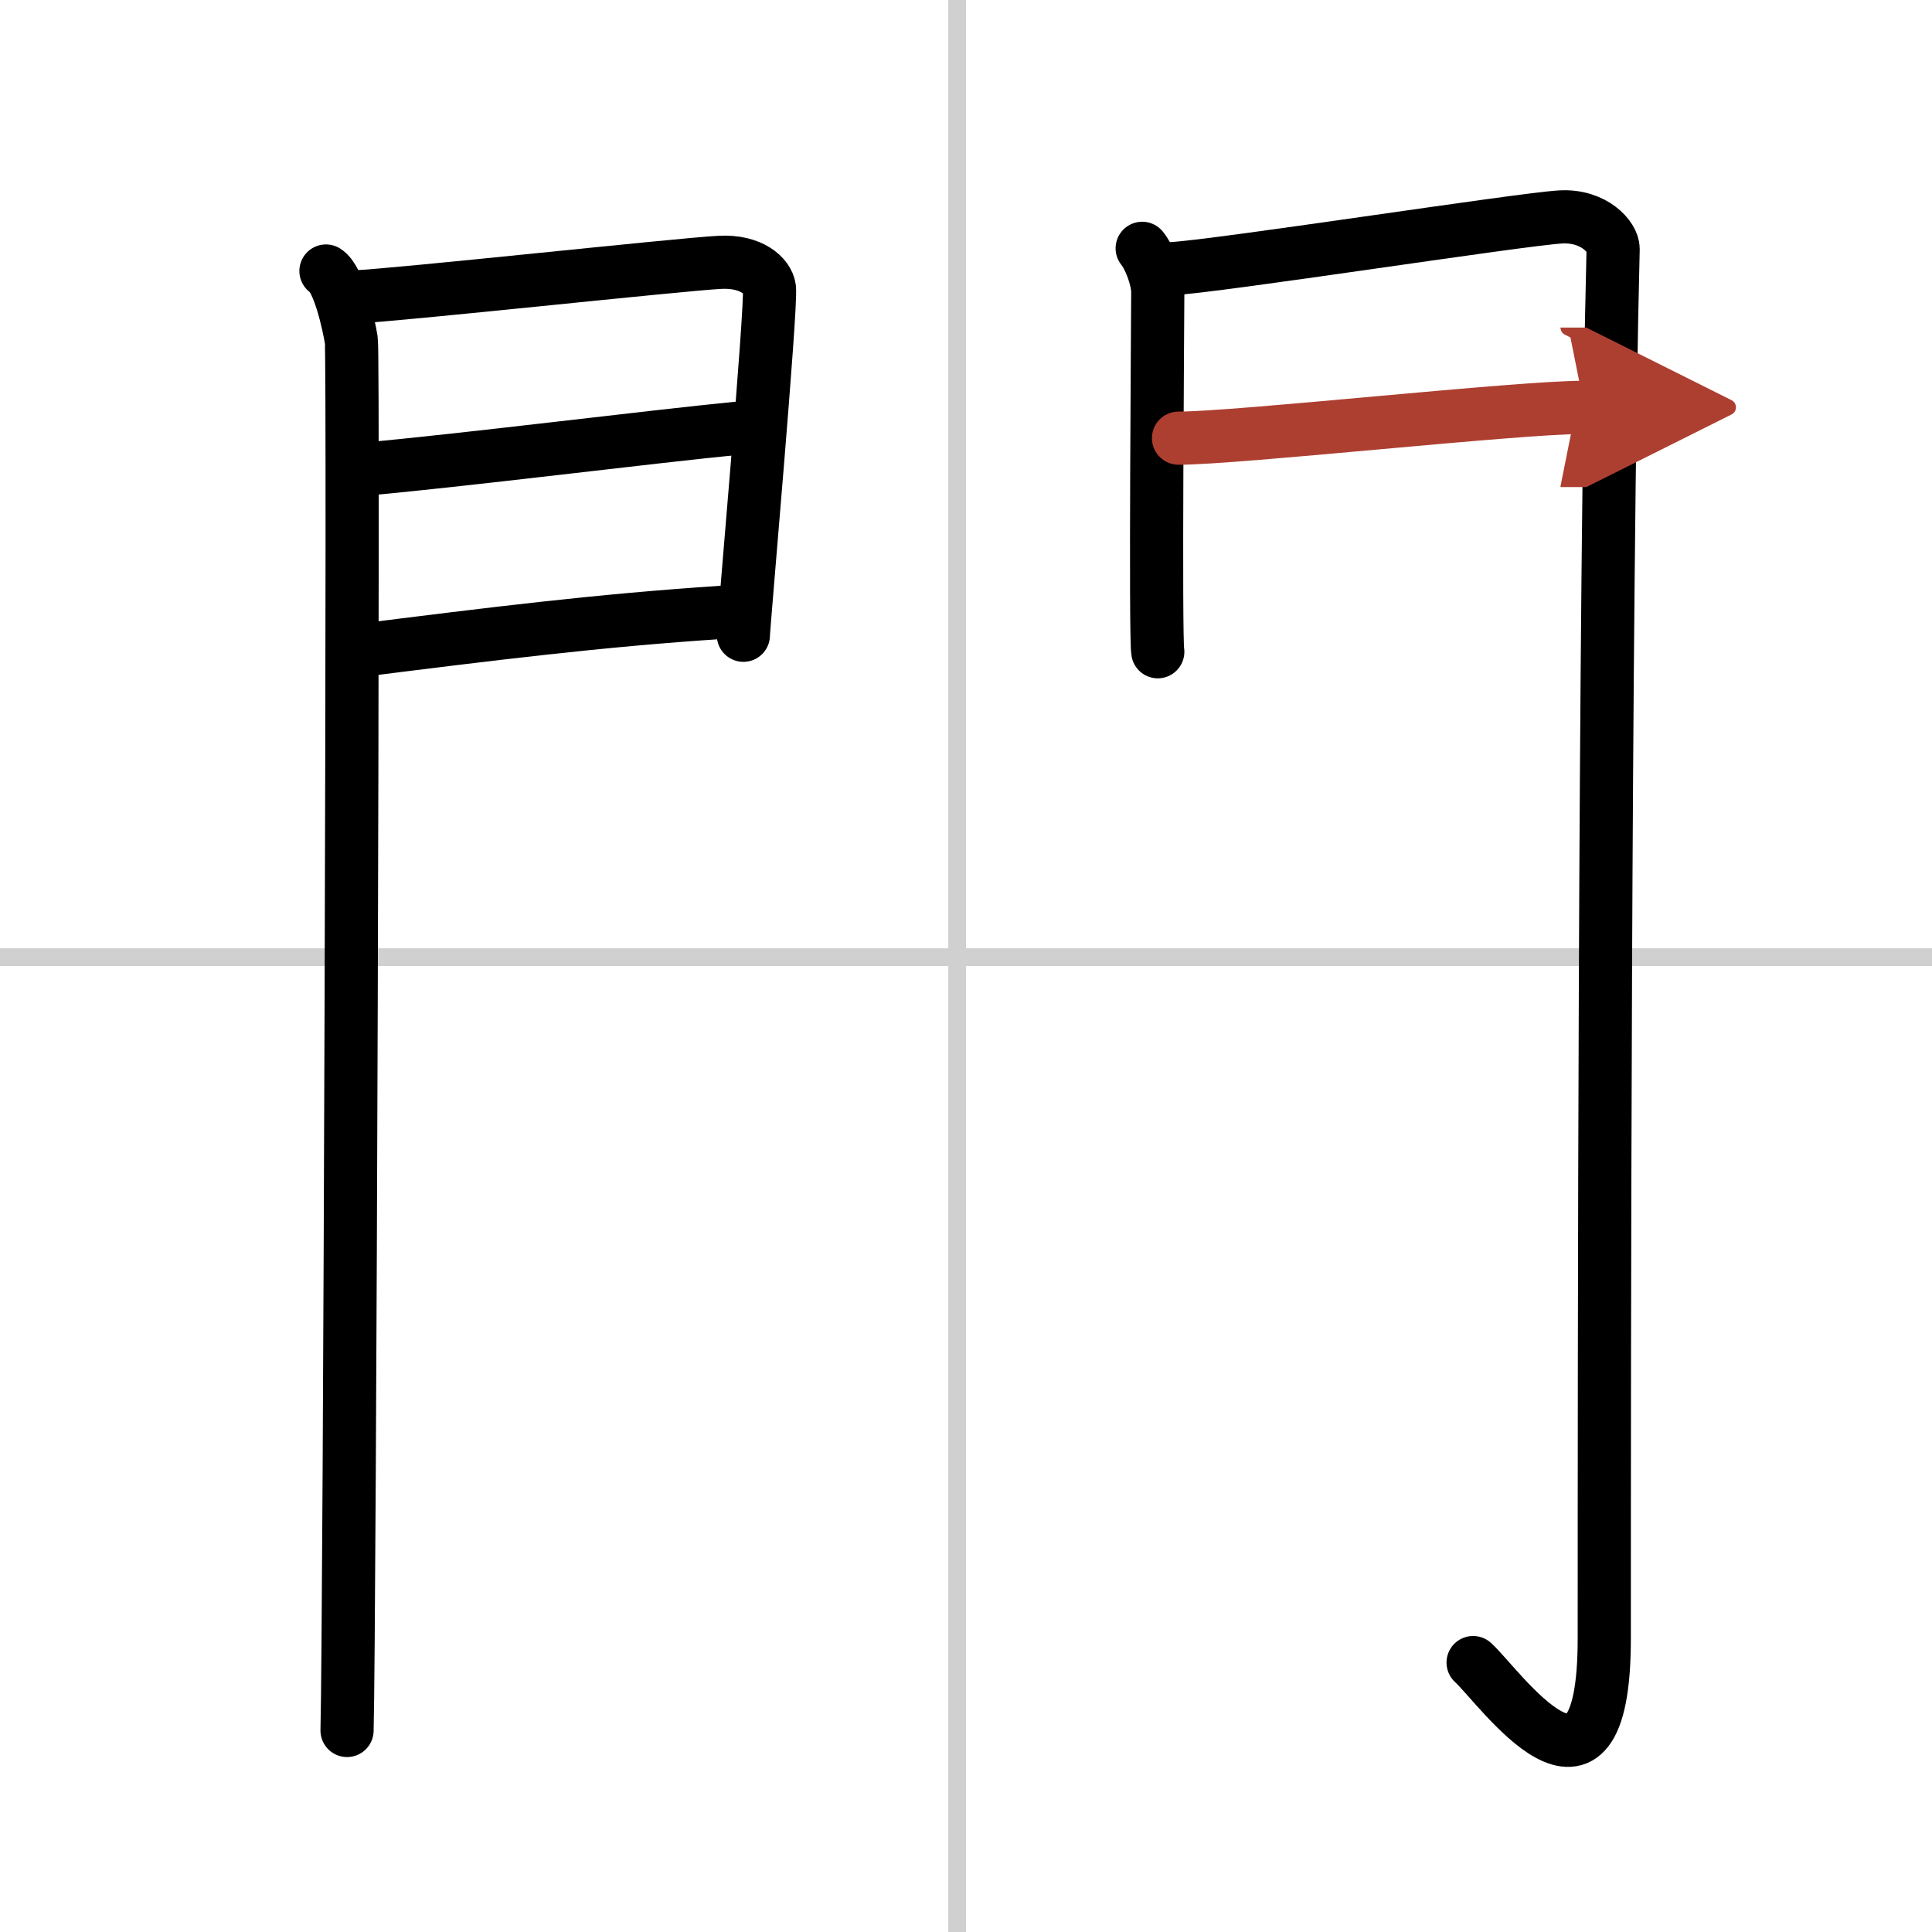
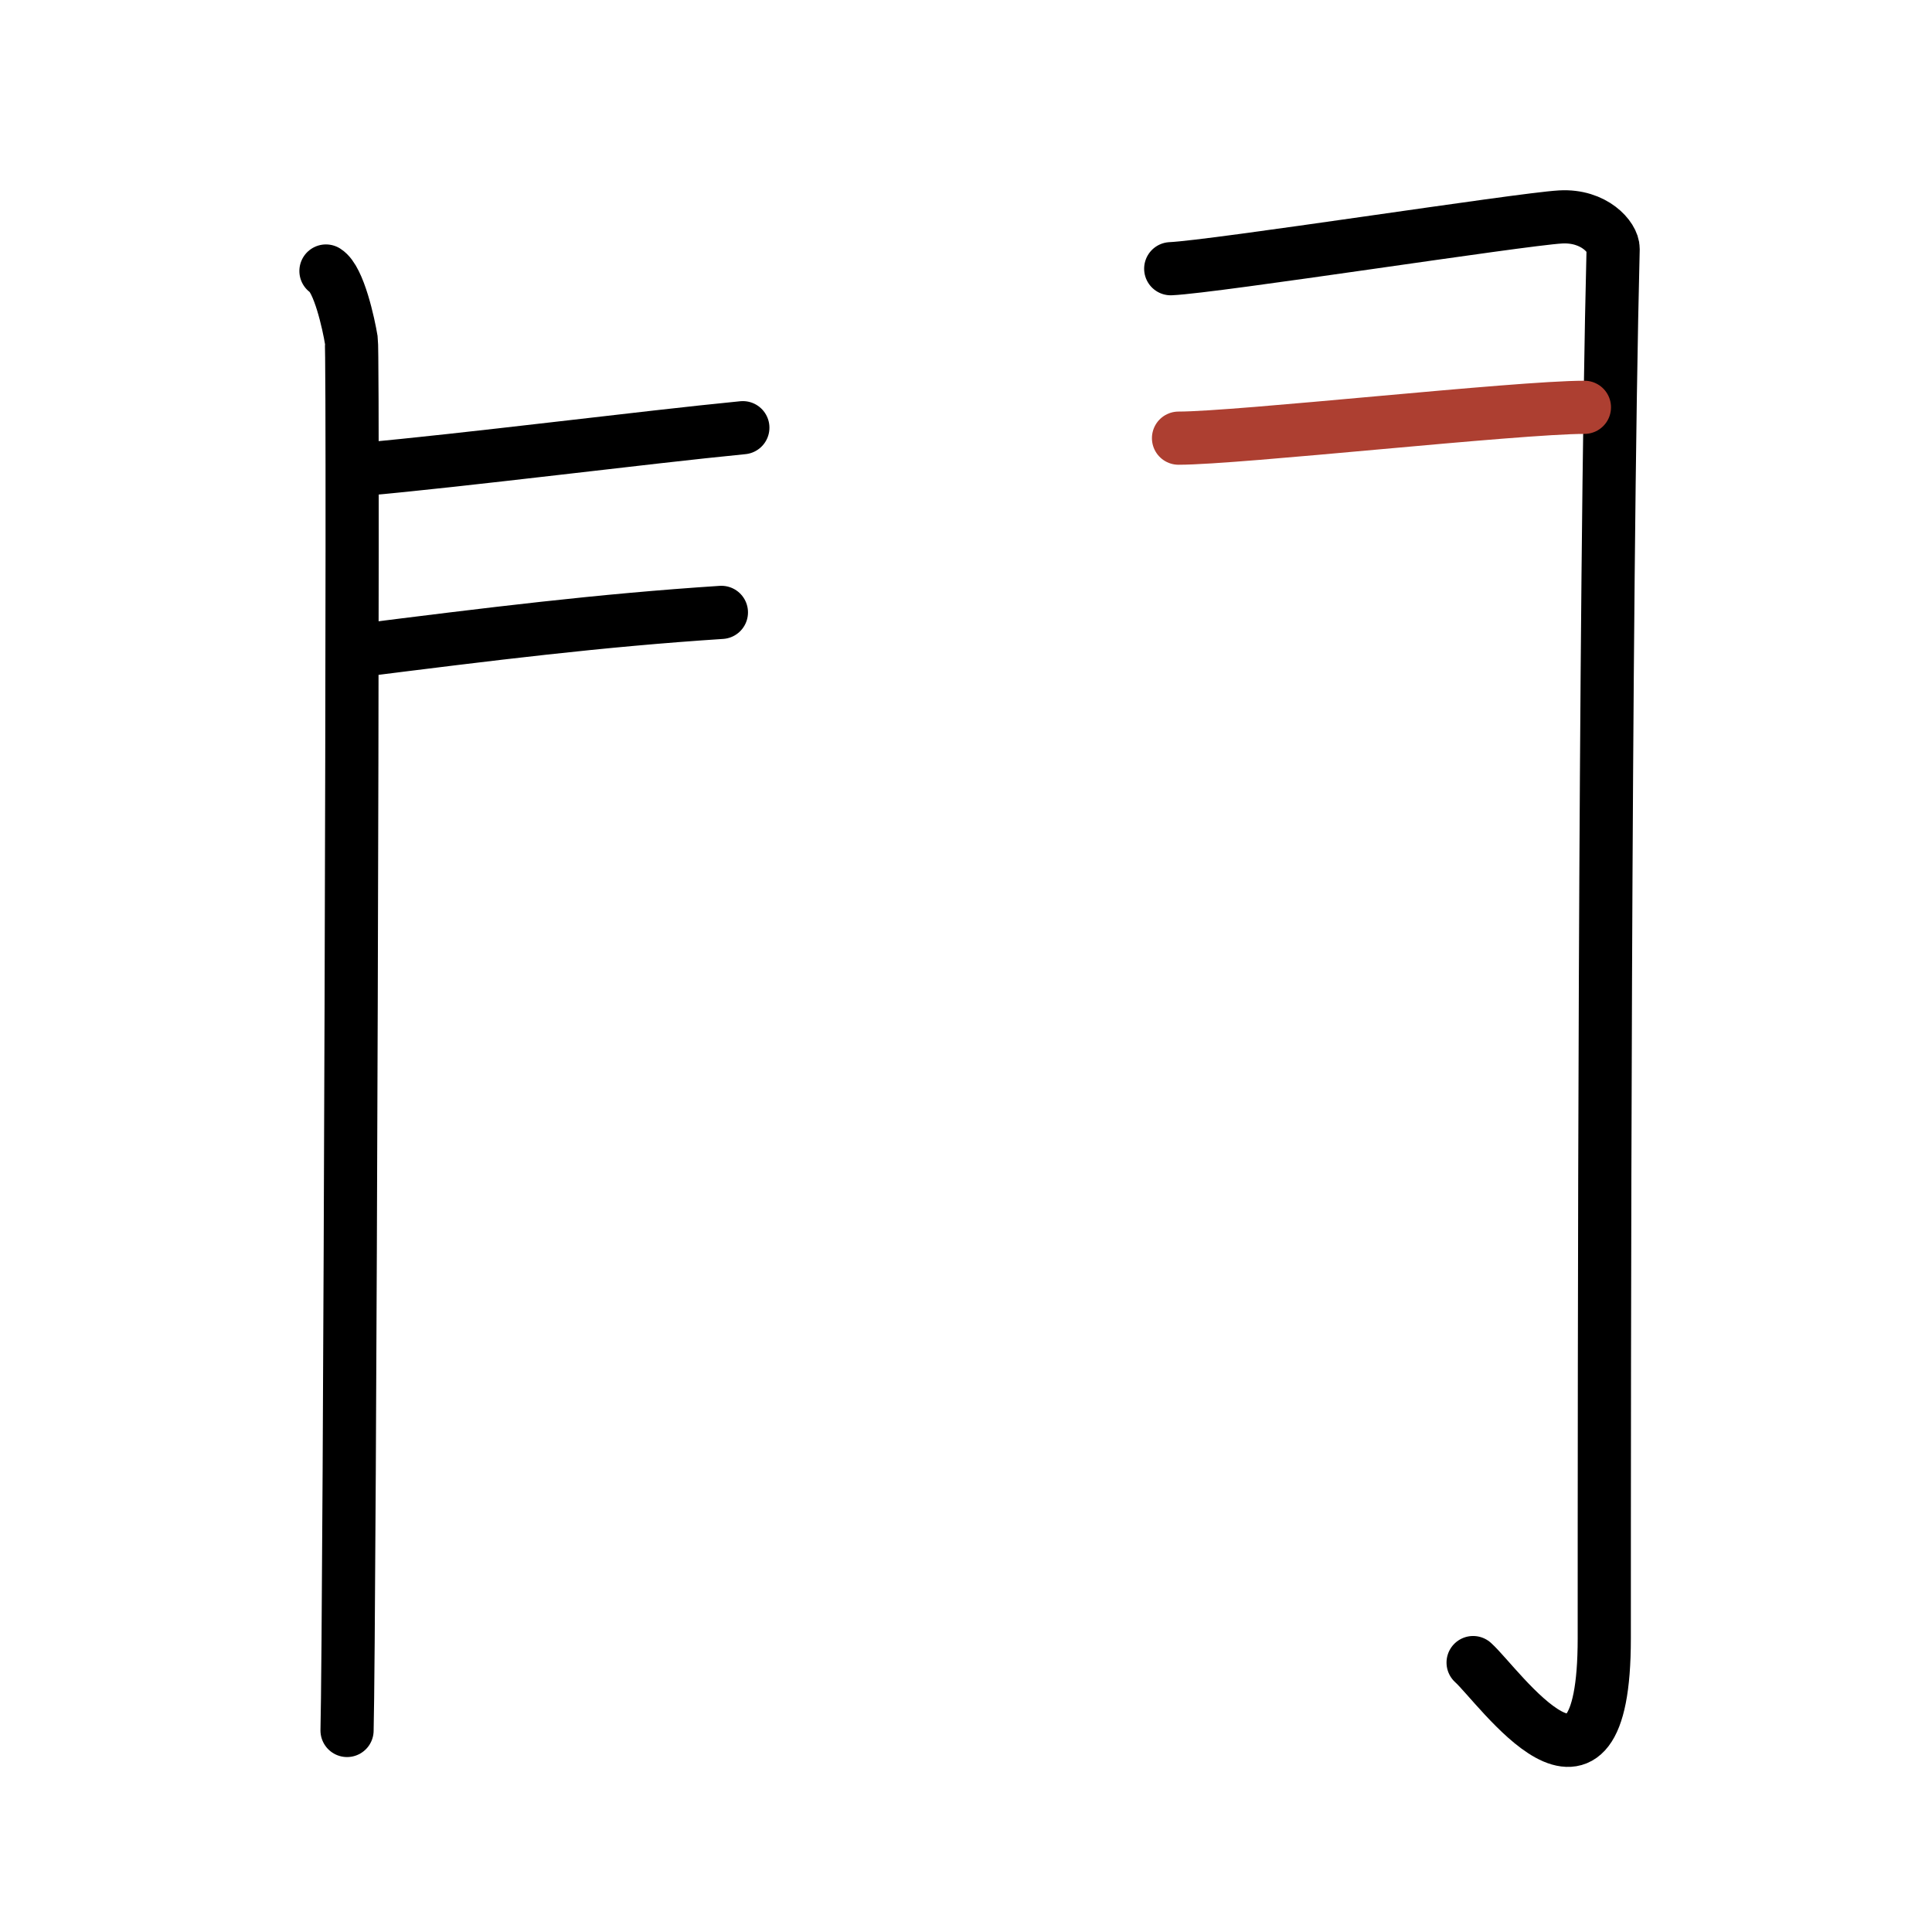
<svg xmlns="http://www.w3.org/2000/svg" width="400" height="400" viewBox="0 0 109 109">
  <defs>
    <marker id="a" markerWidth="4" orient="auto" refX="1" refY="5" viewBox="0 0 10 10">
-       <polyline points="0 0 10 5 0 10 1 5" fill="#ad3f31" stroke="#ad3f31" />
-     </marker>
+       </marker>
  </defs>
  <g fill="none" stroke="#000" stroke-linecap="round" stroke-linejoin="round" stroke-width="3">
    <rect width="100%" height="100%" fill="#fff" stroke="#fff" />
-     <line x1="54" x2="54" y2="109" stroke="#d0d0d0" stroke-width="1" />
-     <line x2="109" y1="54" y2="54" stroke="#d0d0d0" stroke-width="1" />
    <path d="m18.39 15.29c0.73 0.46 1.28 2.98 1.43 3.9 0.15 0.93-0.09 72.64-0.24 78.44" />
-     <path d="m20.02 16.75c2.34-0.09 18.48-1.85 20.61-1.95 1.77-0.09 2.69 0.78 2.78 1.46 0.13 1.05-1.47 19.06-1.47 19.58" />
    <path d="m20.44 26.48c5.74-0.51 15.94-1.81 21.47-2.35" />
    <path d="m20.02 36.73c7.78-0.98 13.8-1.73 20.68-2.18" />
-     <path d="m64.44 14.01c0.44 0.55 0.88 1.74 0.88 2.48s-0.15 19.54 0 20.28" />
    <path d="m66.05 15.16c2.49-0.11 19.71-2.79 21.99-2.92 1.9-0.11 2.98 1.15 2.97 1.8-0.49 19.46-0.5 64.29-0.5 78.4 0 11.31-5.95 2.66-7.4 1.36" />
    <path d="m66.49 24.72c3.38 0 19.09-1.74 22.9-1.74" marker-end="url(#a)" stroke="#ad3f31" />
  </g>
</svg>